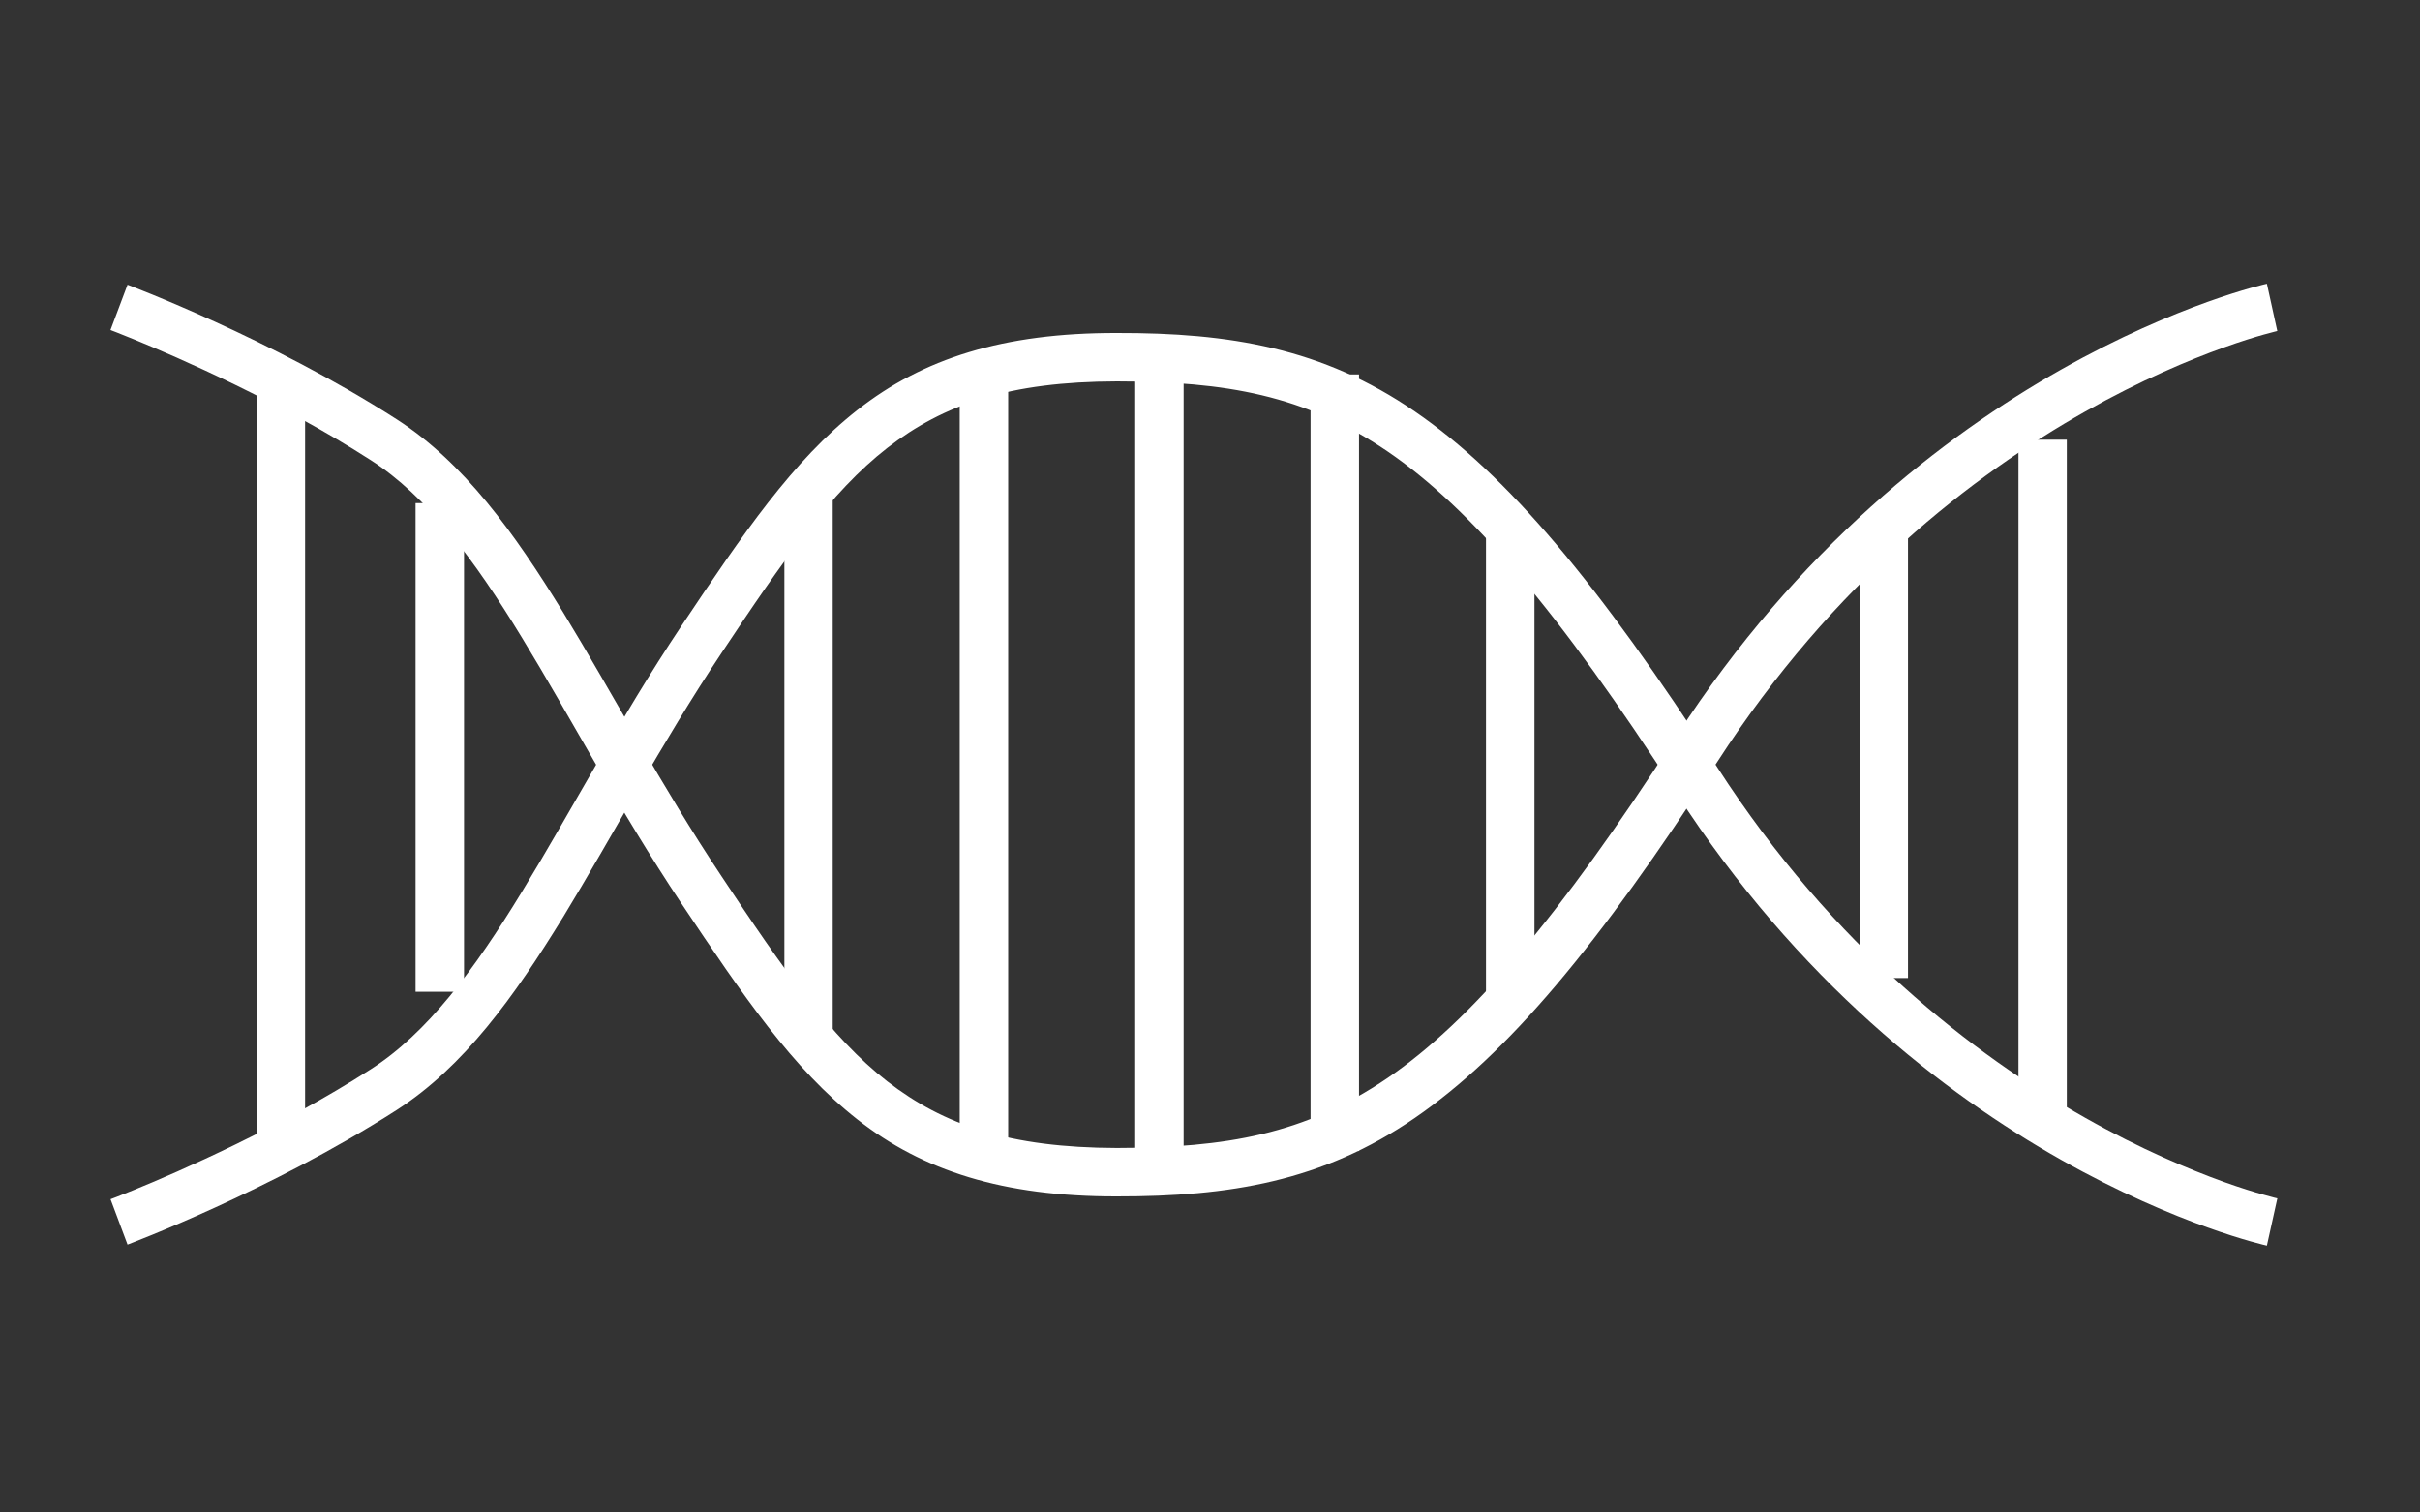
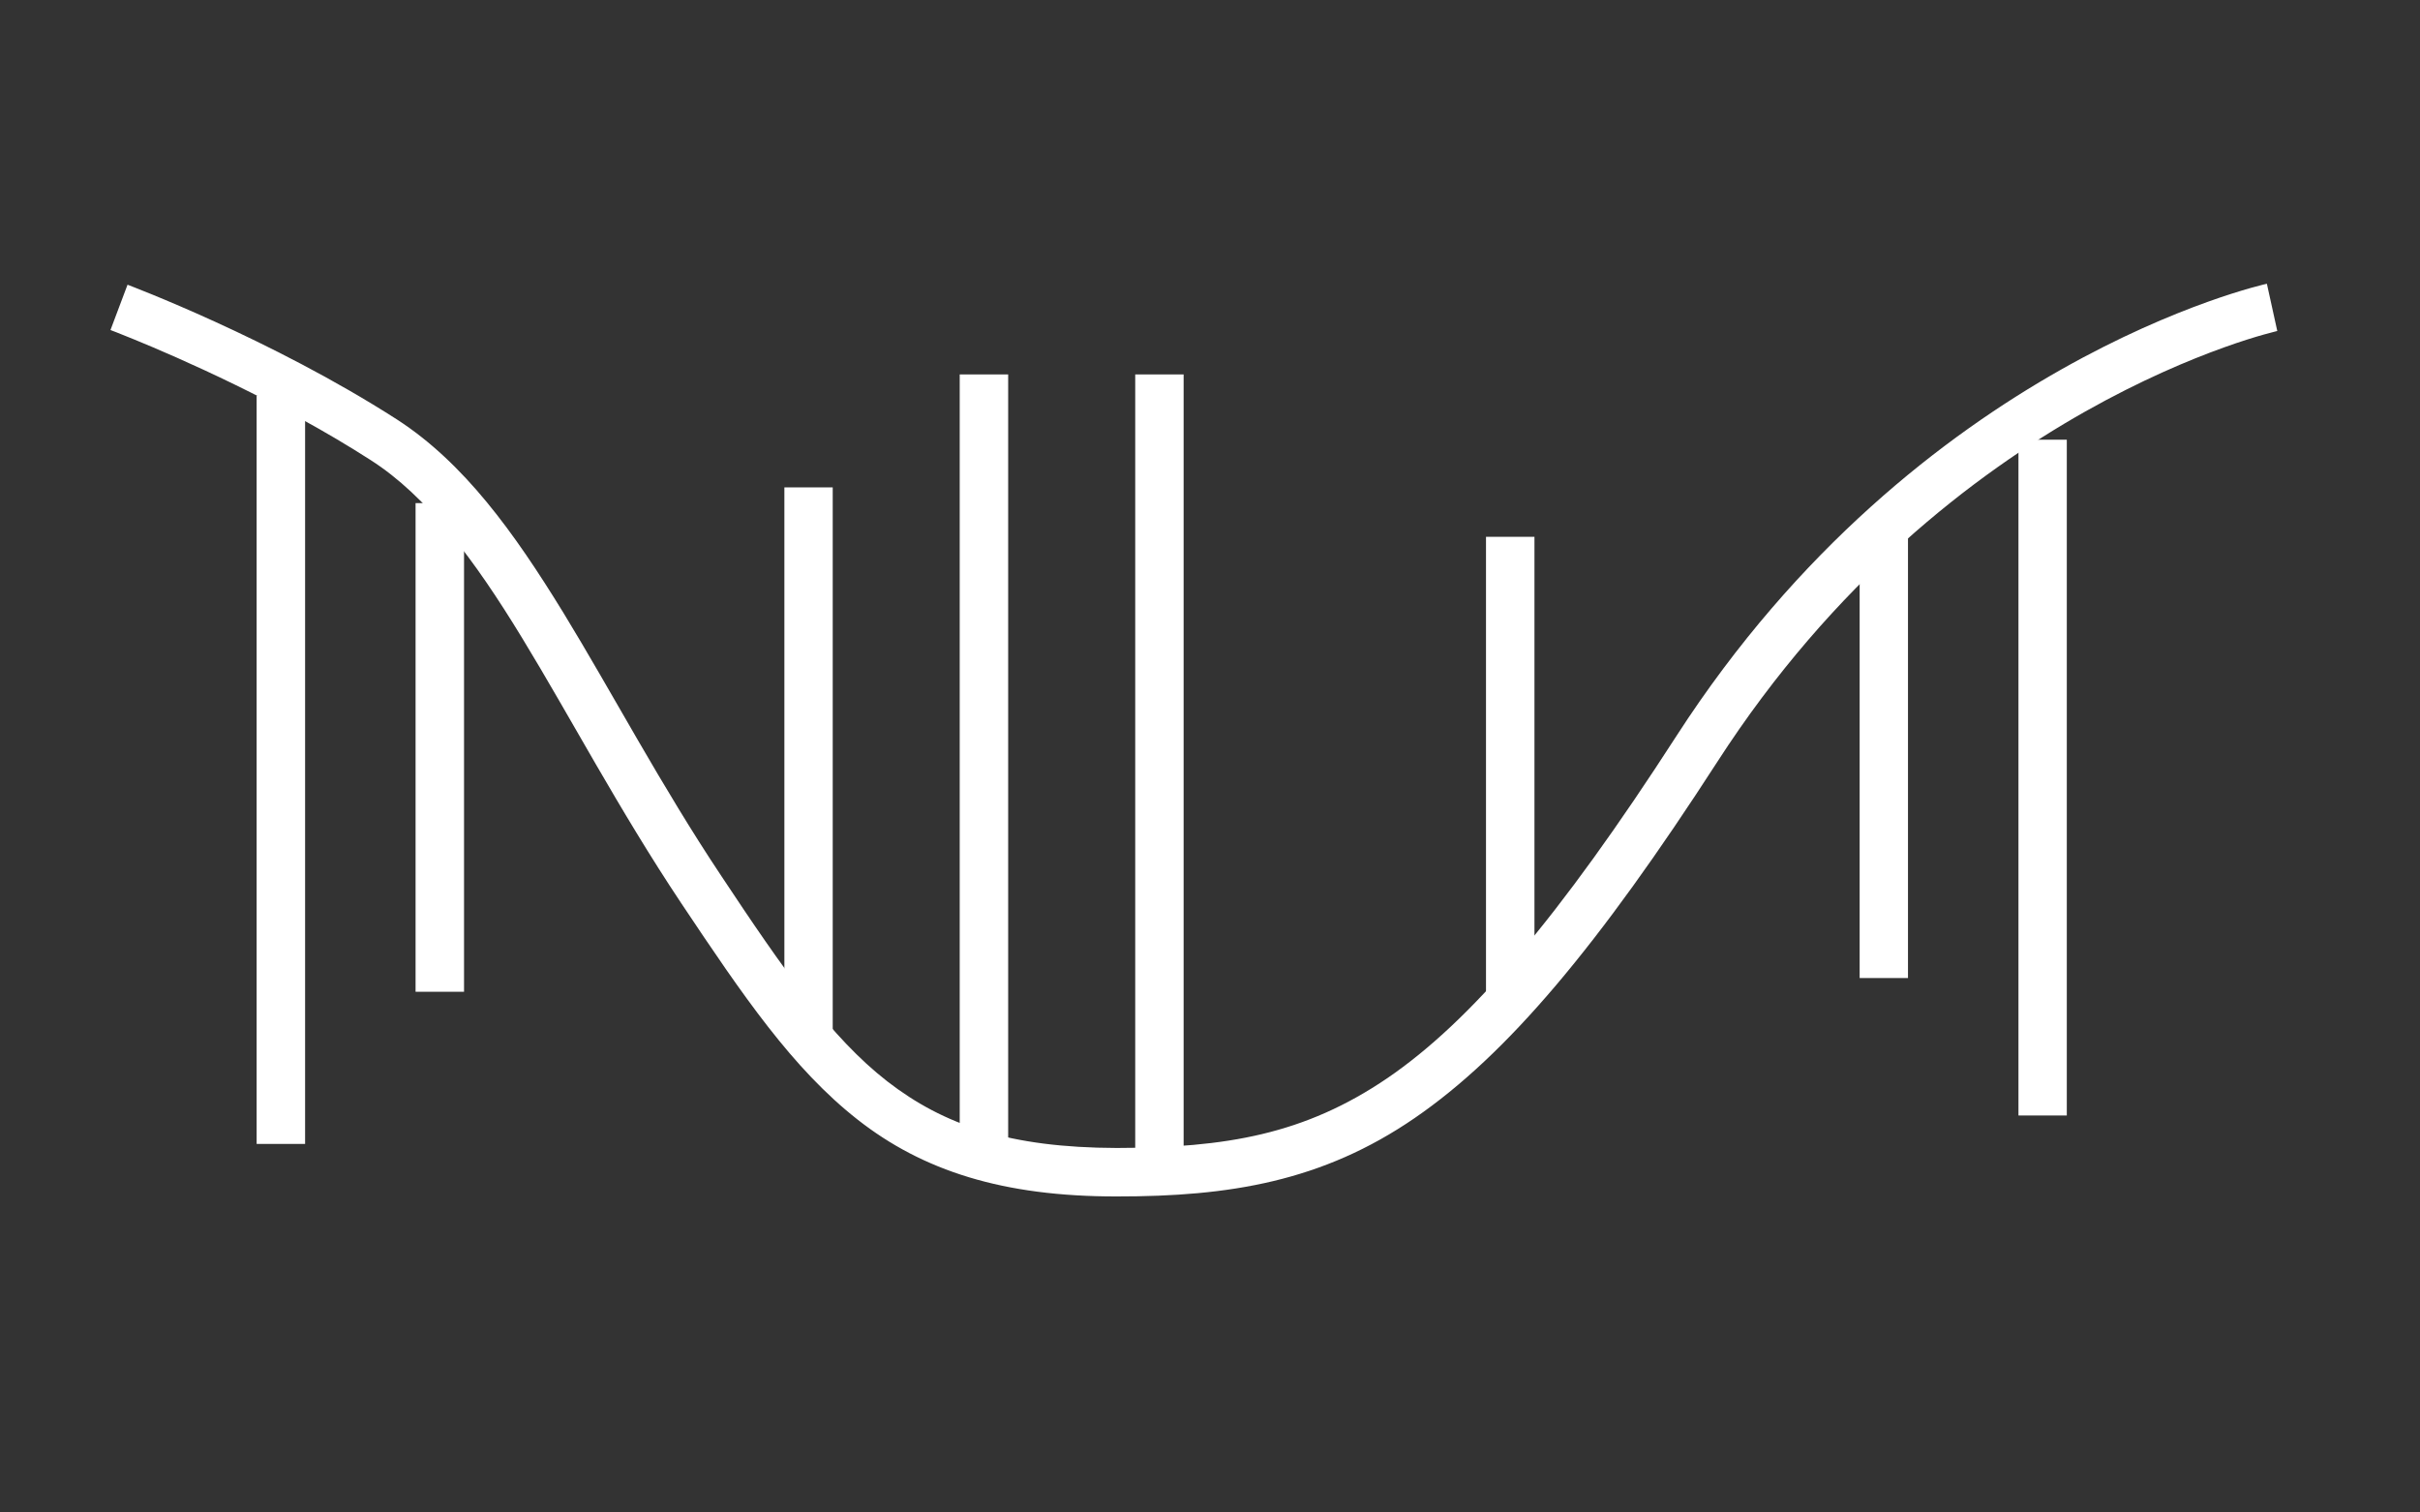
<svg xmlns="http://www.w3.org/2000/svg" version="1.1" id="Layer_1" x="0px" y="0px" width="40px" height="25px" viewBox="0 0 40 25" enable-background="new 0 0 40 25" xml:space="preserve">
  <rect x="0" y="0" width="40" height="25" fill="#333333" stroke="none" />
  <path fill="#FFFFFF" d="M37.469,4.69c-0.051,0.012-5.752,1.273-9.754,7.467c-1.945,3.015-3.408,4.724-4.781,5.662  c-1.373,0.934-2.672,1.152-4.473,1.156c-1.777-0.005-2.861-0.378-3.795-1.101c-0.934-0.726-1.723-1.856-2.74-3.39  c-1.006-1.508-1.805-3.032-2.617-4.361C8.494,8.796,7.67,7.65,6.559,6.932c-2.09-1.342-4.439-2.22-4.451-2.226L1.826,5.455  c0,0,0.139,0.052,0.385,0.153c0.738,0.302,2.42,1.035,3.916,1.997c0.93,0.595,1.709,1.637,2.5,2.935  c0.791,1.296,1.598,2.836,2.633,4.389c1.023,1.532,1.84,2.733,2.914,3.576c1.076,0.845,2.402,1.274,4.287,1.271  c1.855,0.002,3.395-0.246,4.924-1.297c1.527-1.049,3.033-2.841,5.002-5.889c1.916-2.968,4.238-4.748,6.08-5.788  c0.922-0.52,1.723-0.855,2.289-1.058c0.283-0.102,0.508-0.171,0.662-0.214l0.172-0.046l0.051-0.013L37.469,4.69L37.469,4.69z" />
-   <path fill="#FFFFFF" d="M37.469,20.589c-0.051-0.013-5.752-1.272-9.754-7.467c-1.945-3.015-3.408-4.724-4.781-5.661  c-1.373-0.934-2.672-1.154-4.473-1.157c-1.777,0.004-2.861,0.377-3.795,1.1c-0.934,0.726-1.723,1.858-2.74,3.389  c-1.006,1.51-1.805,3.033-2.617,4.363c-0.814,1.326-1.639,2.473-2.75,3.19c-2.09,1.341-4.439,2.22-4.451,2.226l-0.281-0.75  c0,0,0.139-0.051,0.385-0.152c0.738-0.301,2.42-1.034,3.916-1.996c0.93-0.595,1.709-1.637,2.5-2.936  c0.791-1.295,1.598-2.835,2.633-4.389c1.023-1.531,1.84-2.733,2.914-3.575c1.076-0.845,2.402-1.274,4.287-1.27  c1.855-0.004,3.395,0.246,4.924,1.297c1.527,1.047,3.033,2.839,5.002,5.887c1.916,2.968,4.238,4.748,6.08,5.789  c0.922,0.521,1.723,0.854,2.289,1.059c0.283,0.101,0.508,0.17,0.662,0.213l0.172,0.047l0.051,0.012L37.469,20.589L37.469,20.589z" />
  <polyline fill="#FFFFFF" points="33.363,7.268 33.363,18.438 34.162,18.438 34.162,7.268 " />
  <polyline fill="#FFFFFF" points="5.043,6.539 5.043,18.908 4.242,18.908 4.242,6.539 " />
  <polyline fill="#FFFFFF" points="15.863,6.189 15.863,19.025 16.664,19.025 16.664,6.189 " />
  <polyline fill="#FFFFFF" points="18.764,6.189 18.764,19.025 19.564,19.025 19.564,6.189 " />
-   <polyline fill="#FFFFFF" points="21.662,6.189 21.662,19.025 22.463,19.025 22.463,6.189 " />
  <polyline fill="#FFFFFF" points="24.562,8.873 24.562,16.574 25.363,16.574 25.363,8.873 " />
  <polyline fill="#FFFFFF" points="30.738,8.873 30.738,16.166 31.537,16.166 31.537,8.873 " />
  <polyline fill="#FFFFFF" points="7.67,8.316 7.67,16.393 6.869,16.393 6.869,8.316 " />
  <polyline fill="#FFFFFF" points="12.965,8.056 12.965,17.158 13.764,17.158 13.764,8.056 " />
</svg>